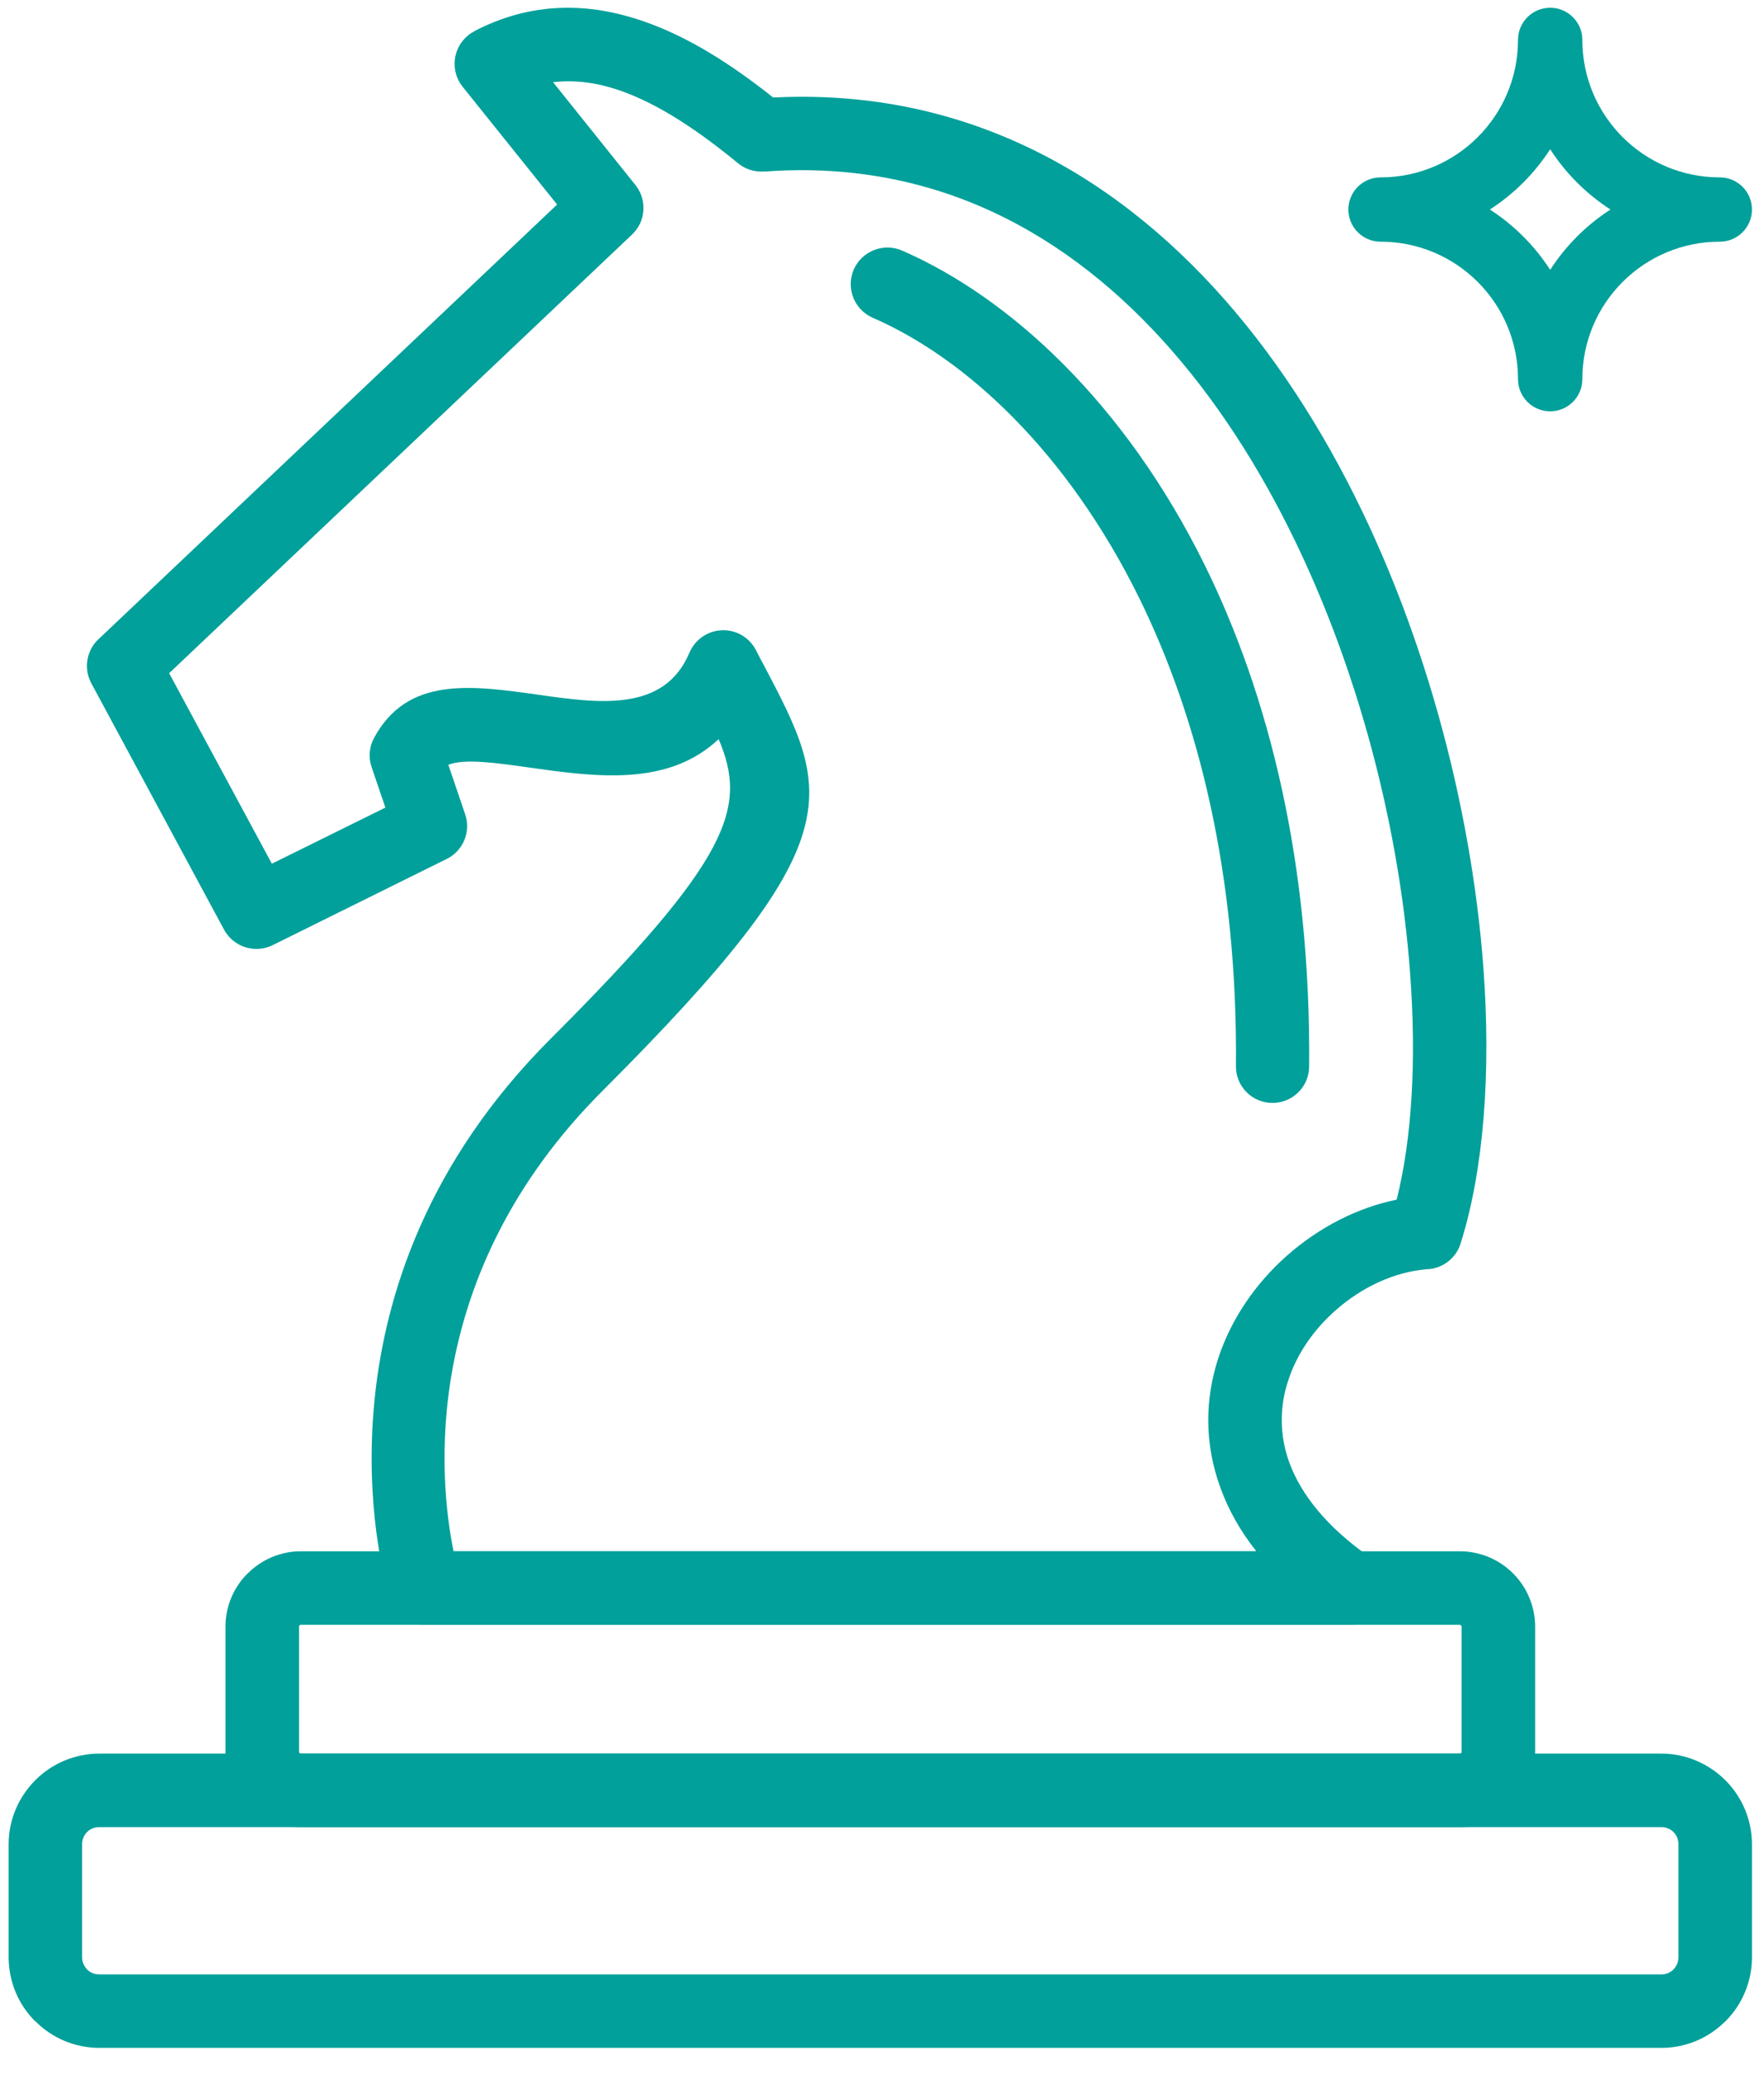
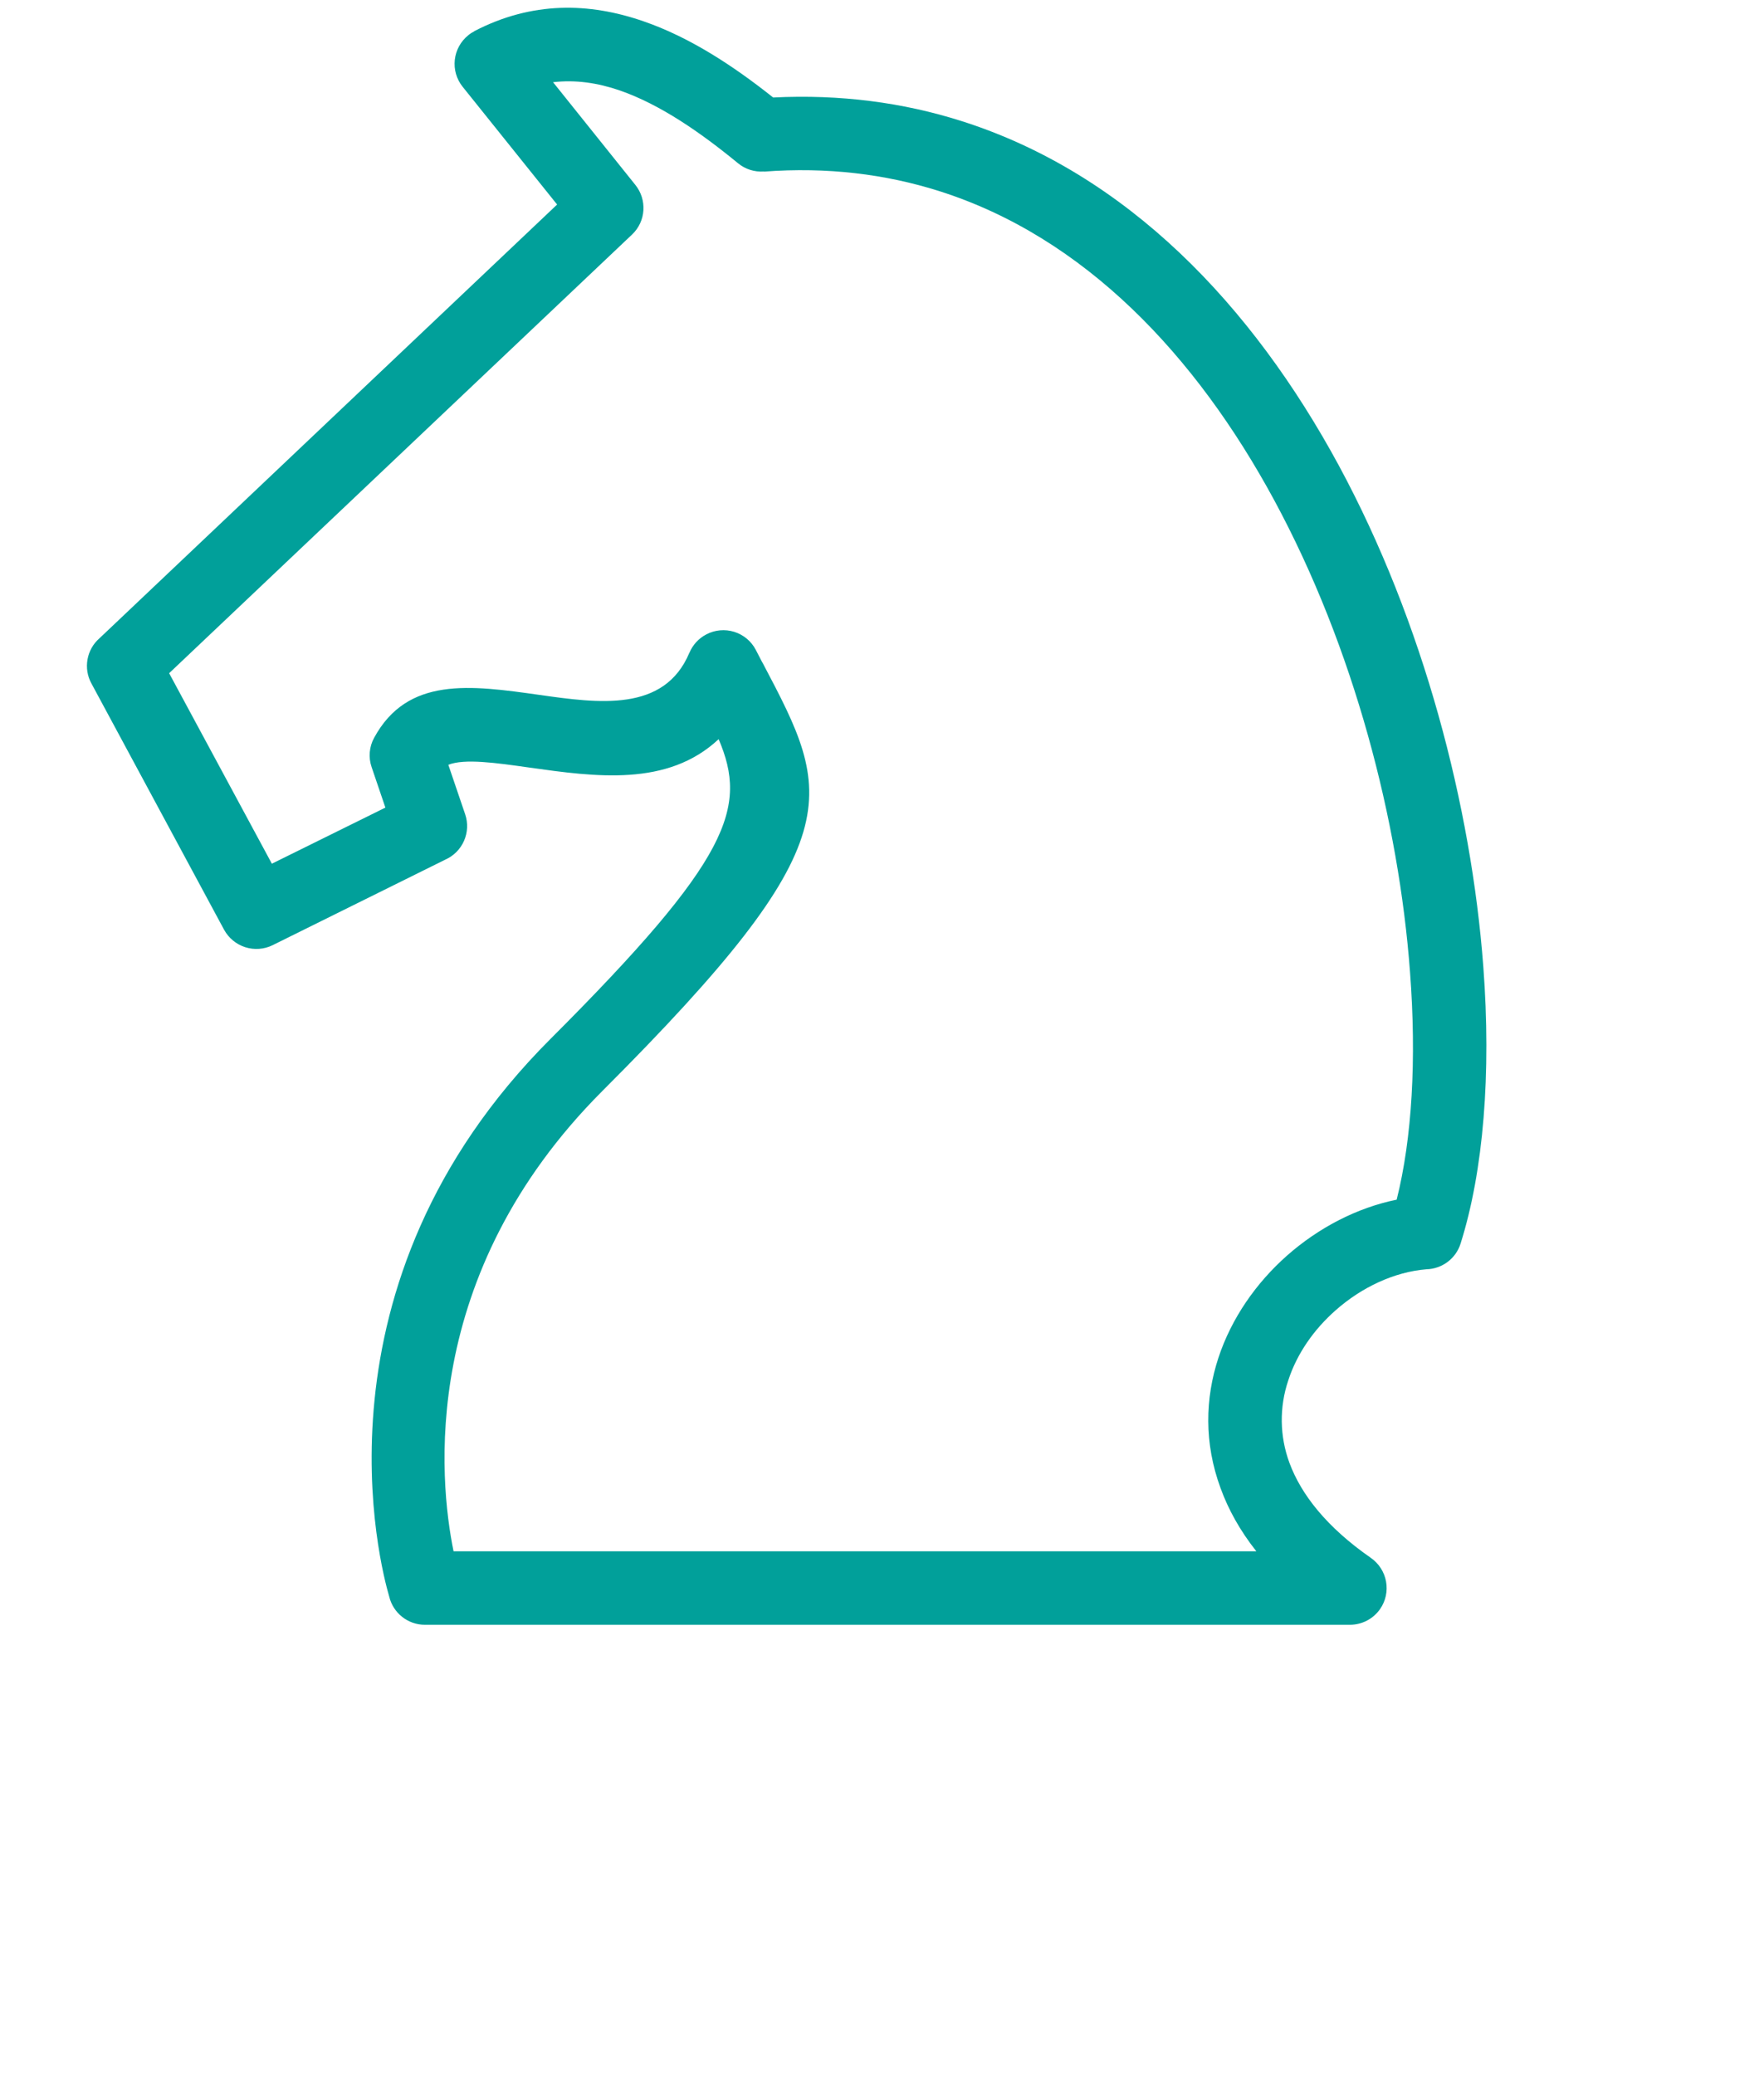
<svg xmlns="http://www.w3.org/2000/svg" width="51" height="60" viewBox="0 0 51 60" fill="none">
  <path d="M12.962 22.113L13.449 23.545C13.534 23.795 13.522 24.069 13.416 24.311C13.31 24.553 13.117 24.748 12.875 24.855L7.88 27.33C7.634 27.45 7.35 27.471 7.089 27.387C6.828 27.303 6.609 27.122 6.478 26.881L2.64 19.756C2.526 19.546 2.488 19.303 2.53 19.067C2.572 18.832 2.692 18.617 2.872 18.459L16.107 5.914L13.375 2.508C13.2 2.289 13.118 2.009 13.149 1.73C13.18 1.45 13.32 1.195 13.539 1.019C13.592 0.974 13.651 0.936 13.713 0.905V0.901C15.383 0.033 17.033 0.07 18.608 0.617C19.939 1.076 21.193 1.897 22.353 2.819C24.301 2.722 26.111 2.966 27.785 3.496C32.586 5.015 36.207 8.837 38.708 13.46C41.158 17.993 42.536 23.317 42.885 27.95C43.117 31.041 42.891 33.854 42.228 35.956C42.162 36.168 42.031 36.353 41.853 36.487C41.675 36.62 41.461 36.695 41.239 36.7C40.31 36.777 39.372 37.217 38.617 37.884C37.989 38.437 37.497 39.137 37.246 39.912C36.984 40.687 36.996 41.528 37.279 42.295C37.619 43.214 38.356 44.156 39.634 45.045C39.865 45.206 40.023 45.452 40.073 45.729C40.123 46.006 40.062 46.292 39.901 46.523C39.803 46.664 39.673 46.778 39.521 46.858C39.369 46.937 39.201 46.978 39.03 46.979H12.286C11.786 46.979 11.364 46.633 11.253 46.164C11.012 45.347 8.812 37.143 15.917 30.038C21.133 24.822 21.619 23.35 20.777 21.372C19.302 22.756 17.217 22.462 15.302 22.193C14.334 22.056 13.432 21.928 12.962 22.113ZM11.142 23.351L10.743 22.177C10.696 22.039 10.678 21.892 10.691 21.747C10.704 21.602 10.746 21.46 10.817 21.332C11.782 19.556 13.599 19.81 15.594 20.092C17.3 20.333 19.208 20.605 19.932 18.871V18.875C20.028 18.645 20.201 18.457 20.422 18.342C20.67 18.212 20.96 18.186 21.228 18.269C21.496 18.353 21.72 18.539 21.85 18.788L22.027 19.13C22.038 19.146 22.047 19.167 22.058 19.184C24.06 22.985 24.719 24.243 17.418 31.542C12.094 36.868 12.694 42.803 13.113 44.854H36.323C35.851 44.258 35.512 43.645 35.288 43.027C34.808 41.724 34.841 40.429 35.227 39.257C35.603 38.116 36.317 37.093 37.212 36.302C38.124 35.498 39.23 34.921 40.38 34.687C40.826 32.909 40.957 30.626 40.766 28.108C40.441 23.736 39.143 18.724 36.84 14.463C34.584 10.289 31.361 6.856 27.144 5.522C25.602 5.035 23.916 4.824 22.088 4.962V4.958C21.817 4.979 21.547 4.894 21.337 4.72C20.251 3.828 19.088 3.021 17.918 2.615C17.284 2.397 16.64 2.3 15.99 2.377L18.367 5.344L18.37 5.348C18.712 5.774 18.678 6.397 18.276 6.779L4.89 19.465L7.86 24.973L11.142 23.351Z" fill="#01A09A" />
-   <path fill-rule="evenodd" clip-rule="evenodd" d="M44.818 11.893C45.331 11.893 45.748 11.476 45.748 10.963C45.748 8.768 47.527 6.988 49.722 6.988C50.236 6.988 50.652 6.572 50.652 6.058C50.652 5.545 50.236 5.129 49.722 5.129C47.527 5.129 45.748 3.349 45.748 1.154C45.748 0.641 45.331 0.224 44.818 0.224C44.304 0.224 43.888 0.641 43.888 1.154C43.888 3.349 42.109 5.129 39.914 5.129C39.4 5.129 38.984 5.545 38.984 6.058C38.984 6.572 39.4 6.988 39.914 6.988C42.109 6.988 43.888 8.768 43.888 10.963C43.888 11.476 44.304 11.893 44.818 11.893ZM44.818 7.802C44.367 7.104 43.772 6.509 43.075 6.058C43.772 5.608 44.367 5.013 44.818 4.315C45.268 5.013 45.864 5.608 46.561 6.058C45.864 6.509 45.268 7.104 44.818 7.802Z" fill="#01A09A" />
-   <path d="M8.695 44.854H42.207C42.493 44.854 42.776 44.911 43.04 45.021C43.304 45.13 43.544 45.291 43.746 45.494C43.948 45.697 44.108 45.936 44.217 46.2C44.326 46.464 44.383 46.747 44.383 47.033V50.654C44.383 51.254 44.138 51.796 43.746 52.192C43.337 52.6 42.784 52.828 42.207 52.828H8.695C8.119 52.828 7.566 52.599 7.159 52.192C6.956 51.991 6.795 51.751 6.685 51.487C6.576 51.223 6.519 50.94 6.519 50.654V47.033C6.519 46.433 6.764 45.886 7.159 45.494H7.163C7.363 45.292 7.602 45.131 7.865 45.021C8.128 44.911 8.41 44.854 8.695 44.854ZM42.207 46.979H8.695C8.681 46.98 8.669 46.985 8.658 46.992L8.661 46.997C8.656 47.001 8.652 47.007 8.649 47.013C8.647 47.019 8.645 47.026 8.645 47.033V50.654C8.645 50.66 8.646 50.667 8.649 50.672C8.652 50.678 8.656 50.683 8.661 50.687C8.671 50.698 8.681 50.704 8.695 50.704H42.207C42.22 50.704 42.234 50.697 42.24 50.687C42.251 50.681 42.257 50.668 42.257 50.654V47.033C42.257 47.026 42.255 47.019 42.252 47.013C42.25 47.007 42.246 47.001 42.24 46.997C42.234 46.986 42.221 46.98 42.207 46.98V46.979Z" fill="#01A09A" />
-   <path d="M2.864 57.087H48.037C48.101 57.088 48.164 57.075 48.224 57.051C48.283 57.027 48.337 56.991 48.382 56.946V56.943C48.428 56.897 48.465 56.843 48.489 56.783C48.514 56.723 48.527 56.659 48.526 56.594V53.322C48.527 53.191 48.476 53.066 48.385 52.973L48.382 52.97C48.336 52.925 48.282 52.889 48.223 52.865C48.164 52.841 48.1 52.828 48.036 52.829H2.864C2.735 52.829 2.611 52.879 2.519 52.97L2.516 52.973C2.424 53.066 2.374 53.191 2.374 53.322V56.594C2.374 56.731 2.431 56.852 2.518 56.943V56.946C2.611 57.037 2.735 57.088 2.864 57.087ZM48.038 59.212H2.864C2.521 59.211 2.182 59.143 1.866 59.011C1.549 58.878 1.262 58.685 1.021 58.441L1.018 58.445C0.774 58.202 0.581 57.914 0.45 57.596C0.318 57.279 0.25 56.938 0.25 56.595V53.322C0.25 52.605 0.545 51.952 1.018 51.475H1.021V51.472C1.51 50.982 2.172 50.706 2.864 50.704H48.037C48.751 50.704 49.404 50.999 49.881 51.472L49.884 51.475C50.374 51.965 50.651 52.629 50.652 53.322V56.595C50.652 56.938 50.584 57.279 50.452 57.596C50.321 57.914 50.127 58.202 49.884 58.445V58.441C49.642 58.685 49.355 58.879 49.038 59.011C48.721 59.143 48.381 59.212 48.038 59.212Z" fill="#01A09A" />
-   <path d="M25.233 9.189C24.976 9.076 24.773 8.866 24.67 8.605C24.567 8.344 24.572 8.052 24.683 7.794C24.796 7.537 25.006 7.335 25.267 7.232C25.528 7.128 25.82 7.133 26.078 7.244C29.169 8.589 32.512 11.63 34.838 16.353C36.685 20.108 37.902 24.939 37.849 30.84C37.848 30.979 37.82 31.117 37.766 31.245C37.711 31.373 37.632 31.489 37.533 31.586C37.434 31.684 37.317 31.761 37.188 31.813C37.059 31.865 36.921 31.891 36.782 31.89C36.643 31.889 36.506 31.861 36.378 31.807C36.249 31.753 36.133 31.674 36.036 31.575C35.938 31.476 35.861 31.358 35.809 31.229C35.757 31.1 35.731 30.962 35.733 30.823C35.783 25.288 34.65 20.779 32.937 17.292C30.848 13.055 27.918 10.356 25.233 9.189Z" fill="#01A09A" />
</svg>